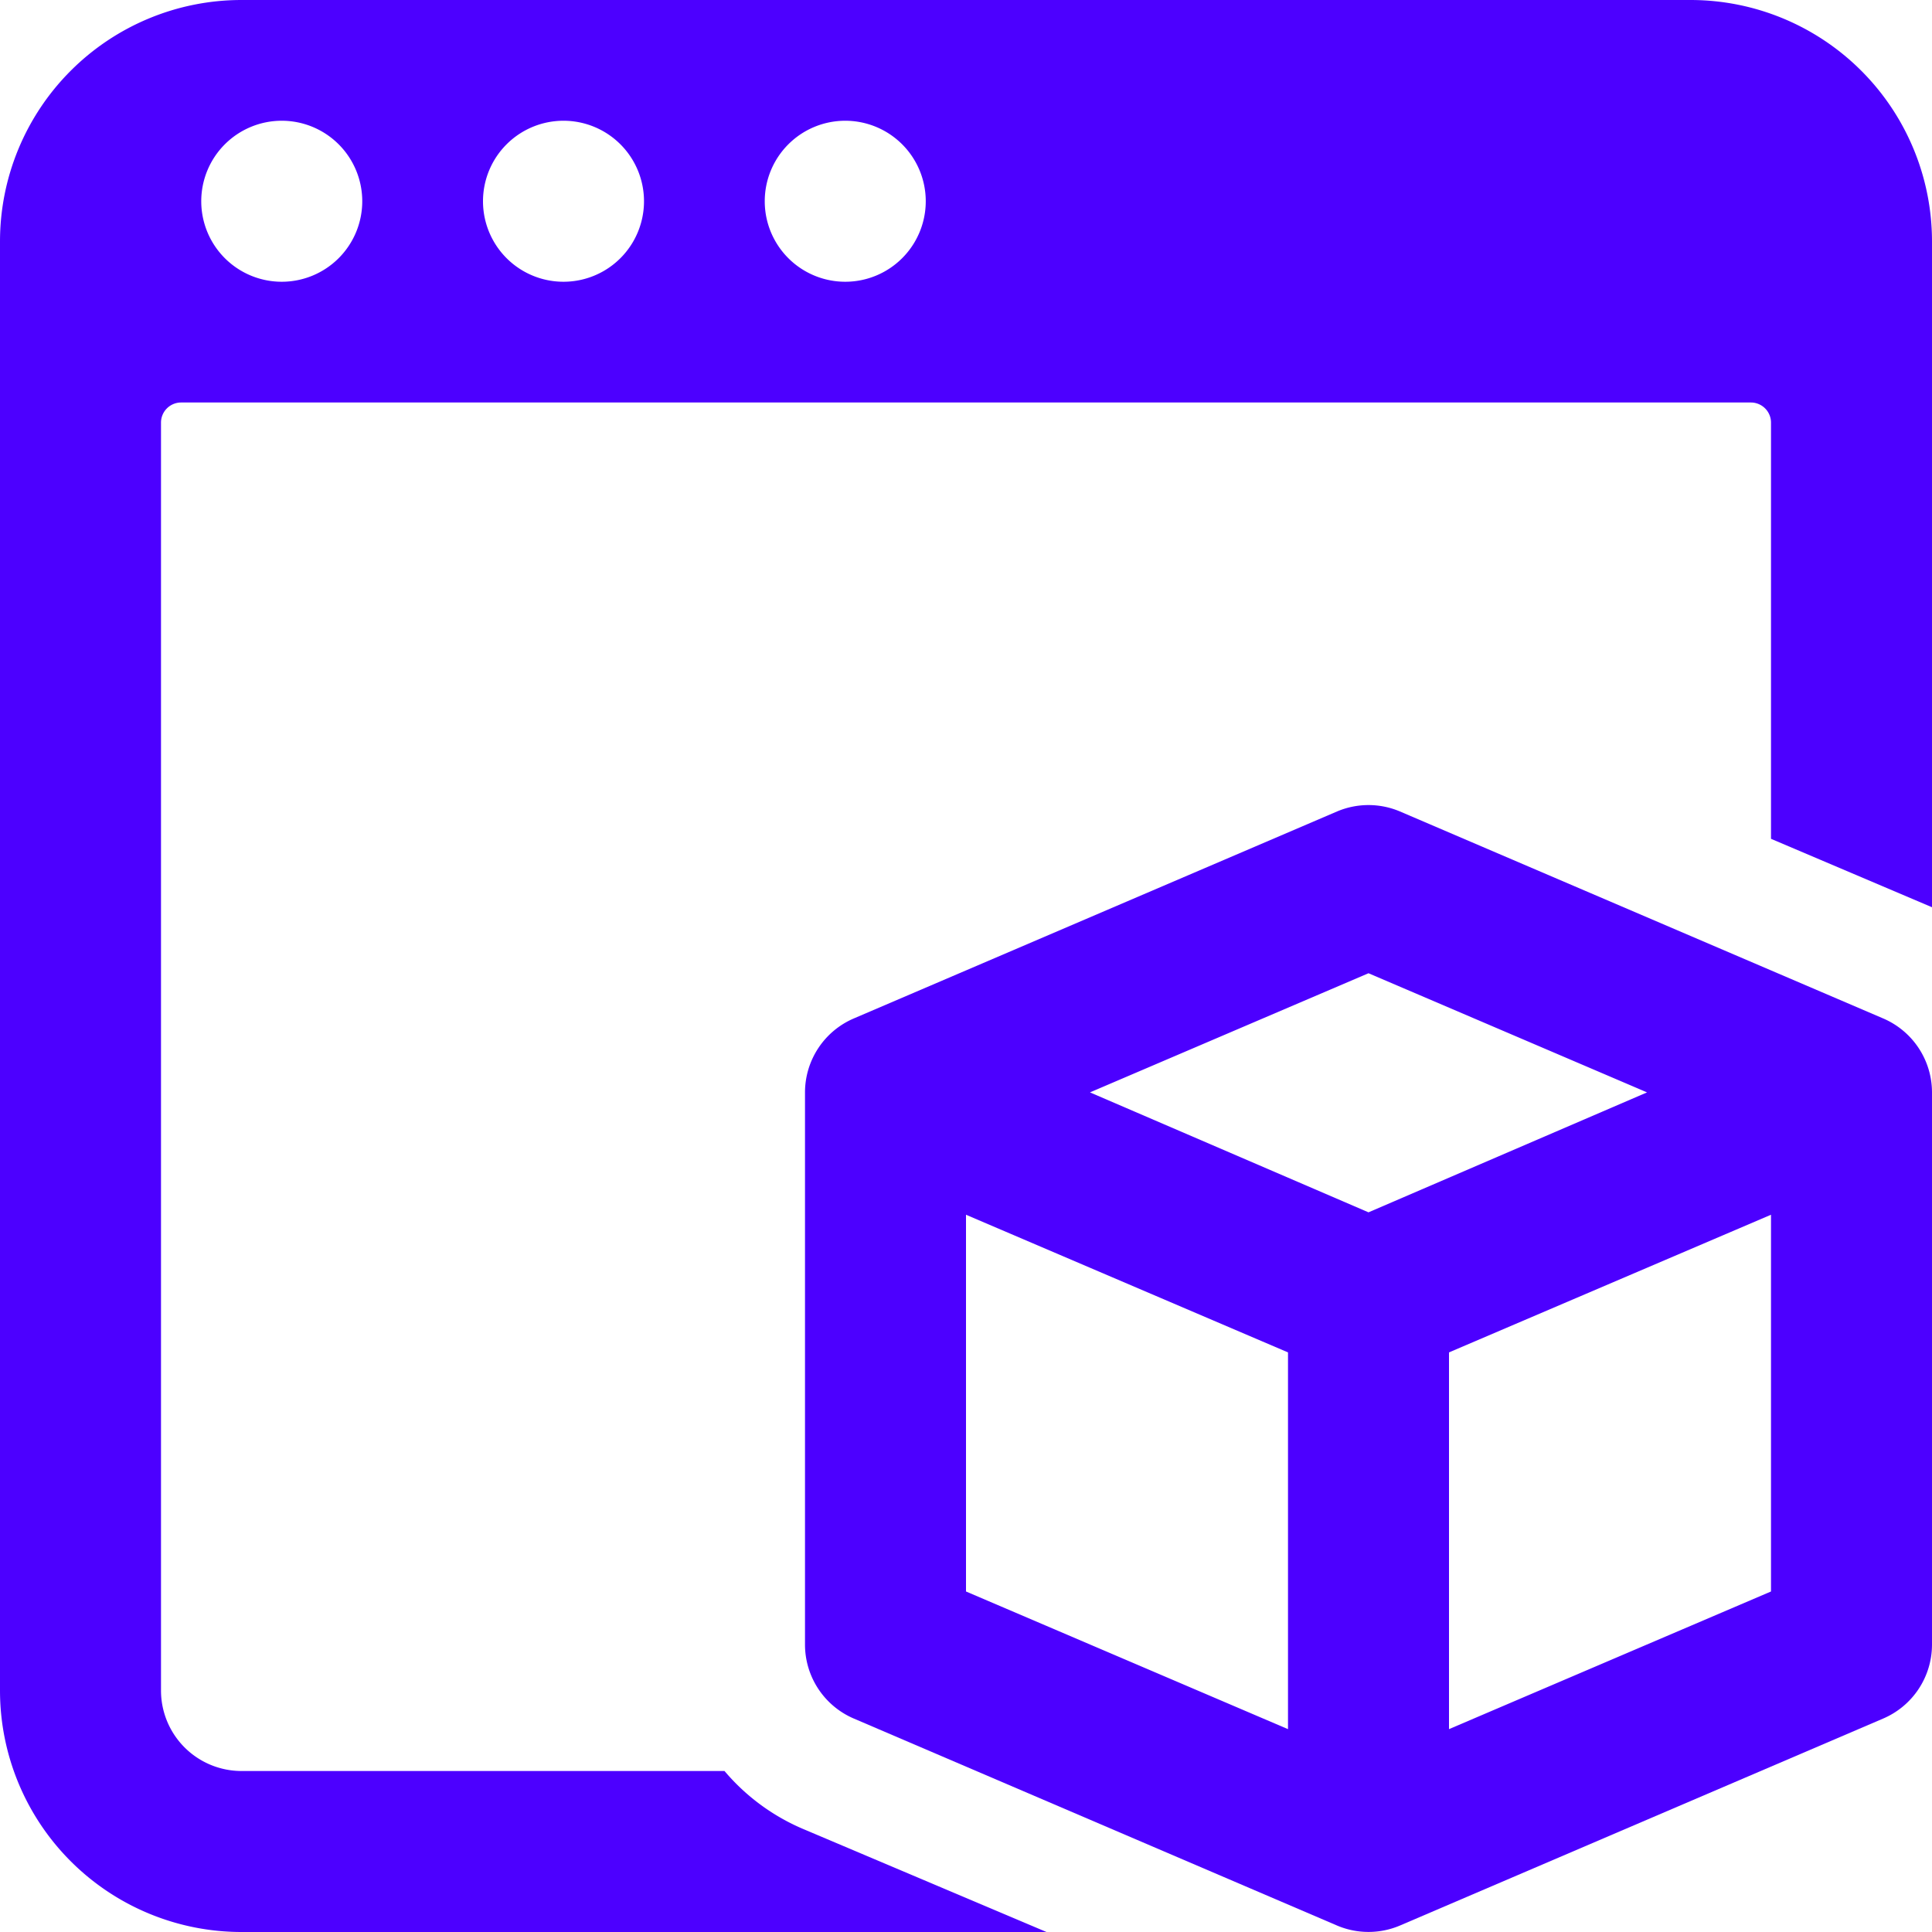
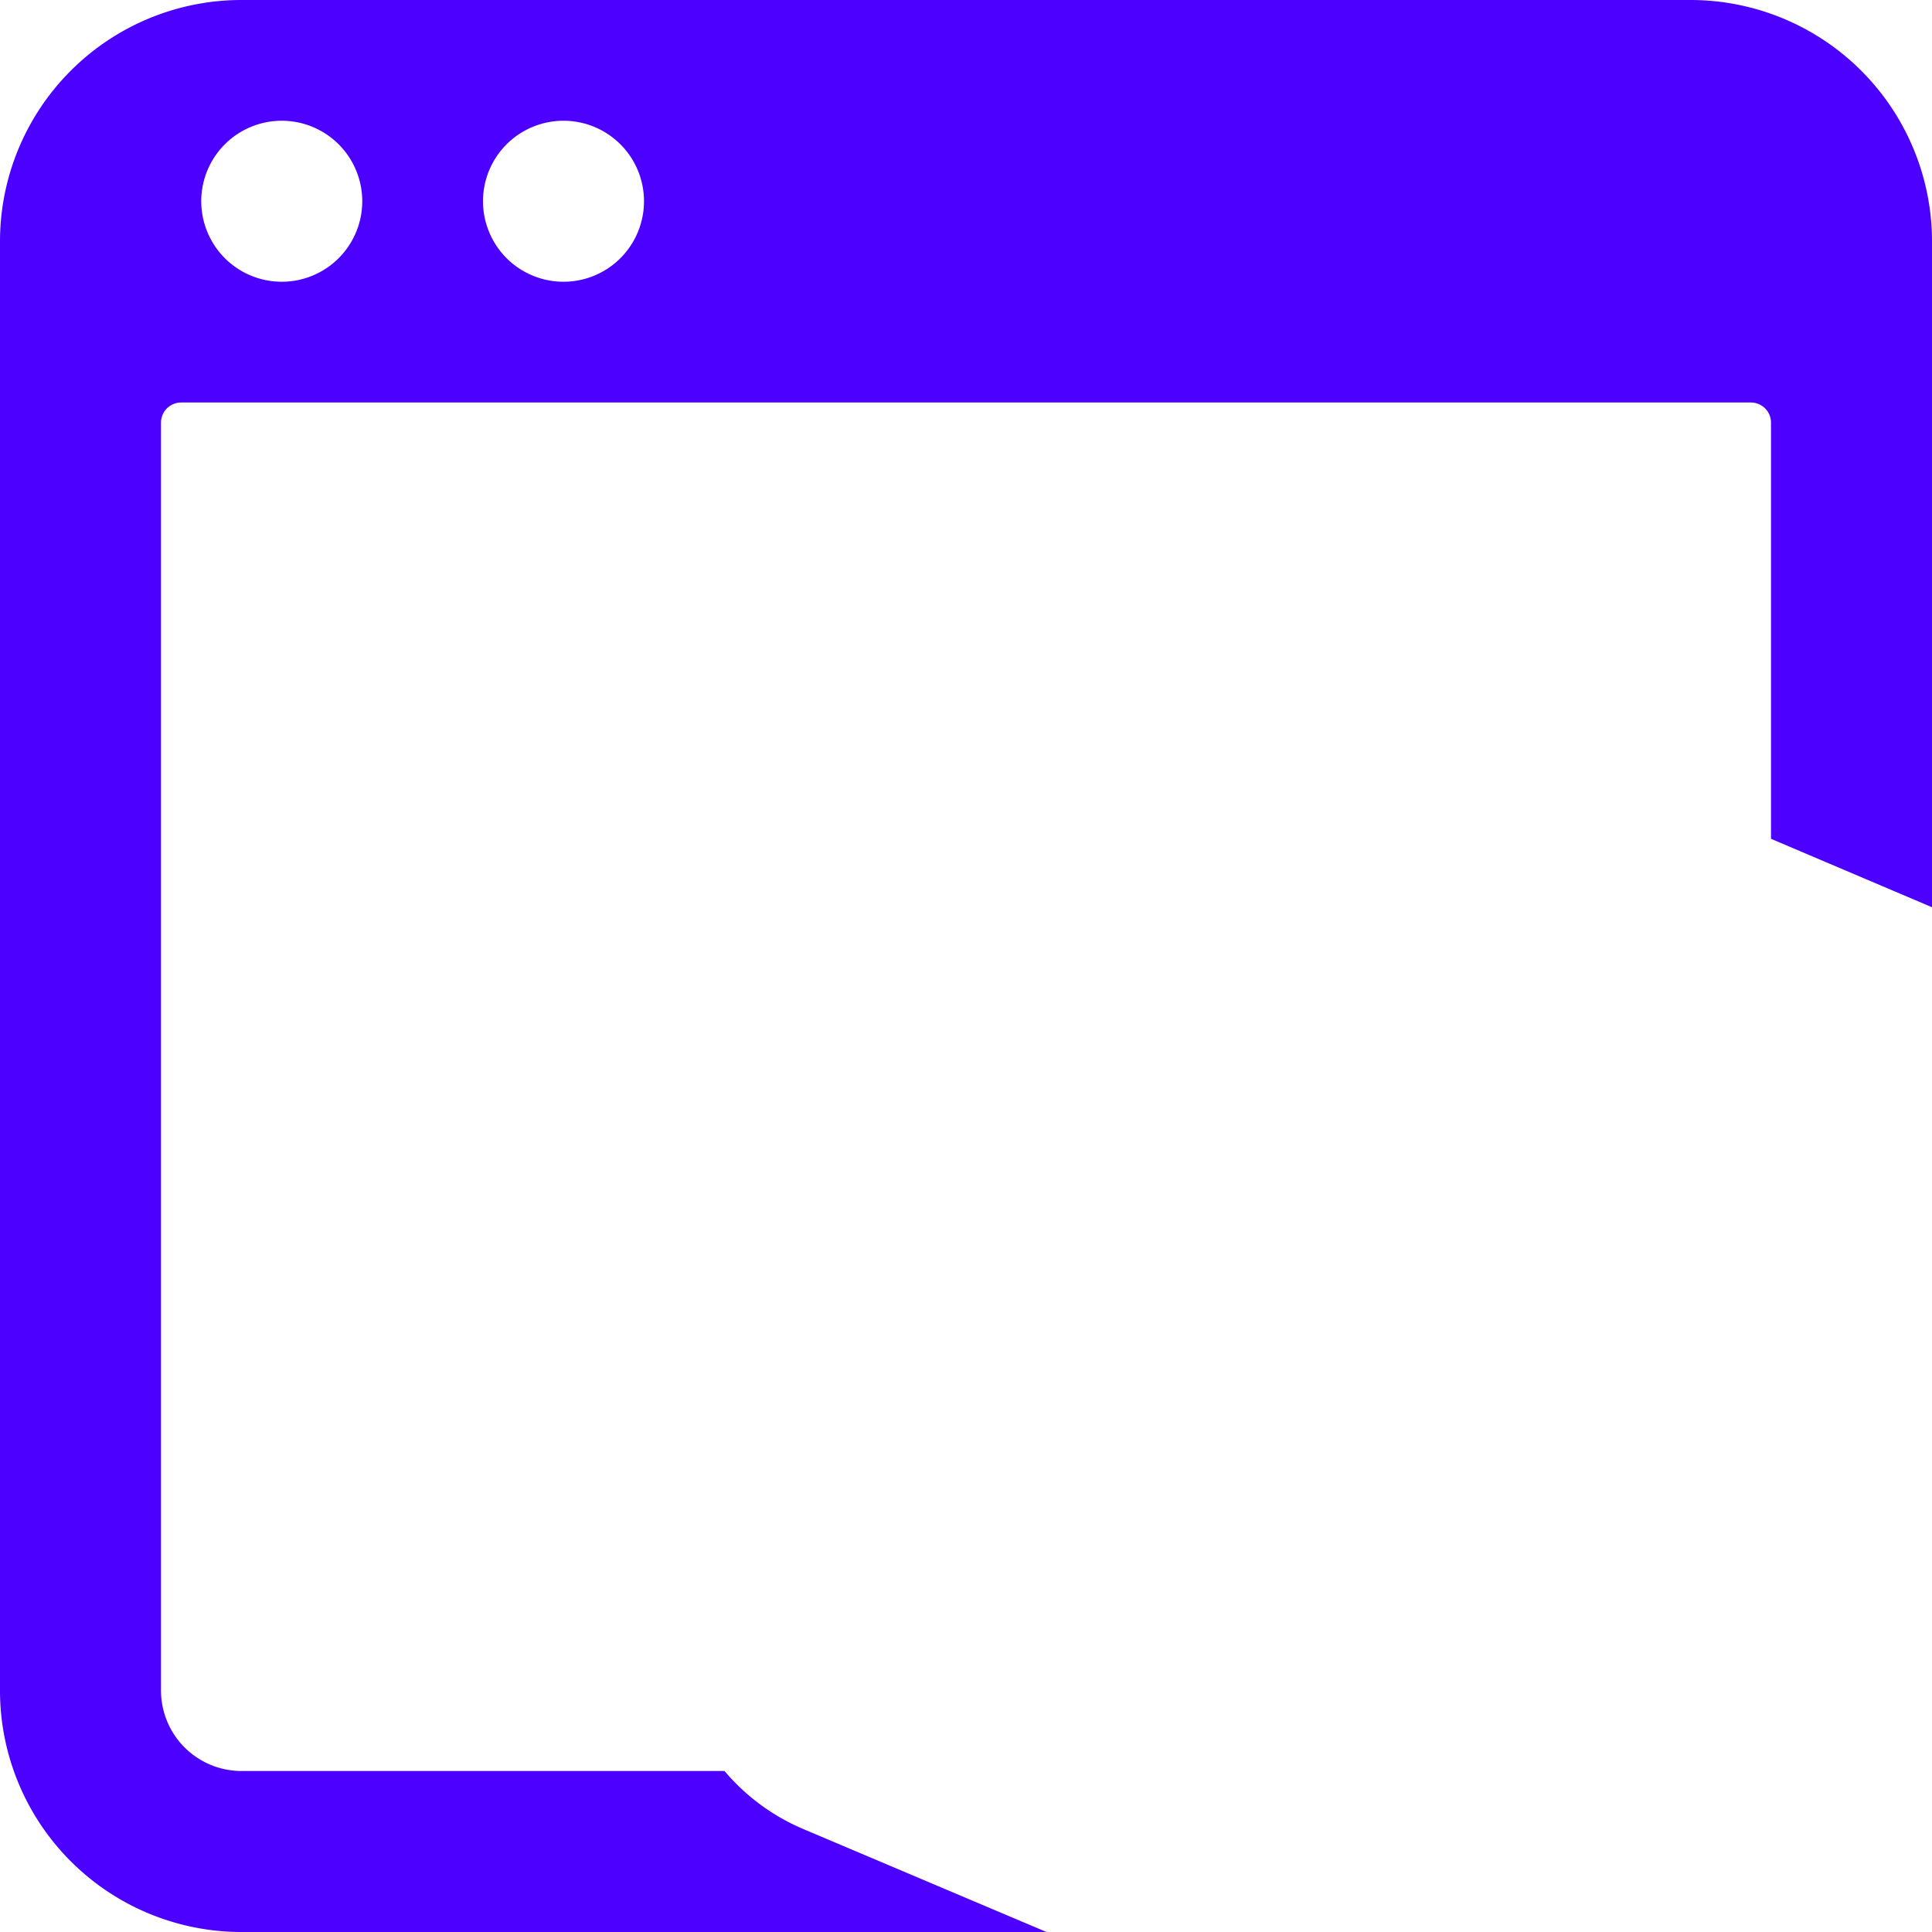
<svg xmlns="http://www.w3.org/2000/svg" viewBox="0 0 24 24" id="Coding-Apps-Website-Apps-Browser--Streamline-Ultimate.svg" height="24" width="24">
  <desc>Coding Apps Website Apps Browser Streamline Icon: https://streamlinehq.com</desc>
  <g id="Coding-Apps-Website-Apps-Browser--Streamline-Ultimate.svg">
-     <path d="M10 22.73A2.62 2.62 0 0 1 9 22H3a1 1 0 0 1 -1 -1V5.25A0.25 0.25 0 0 1 2.25 5h19.5a0.25 0.25 0 0 1 0.25 0.25v5.17l2 0.85V3a3 3 0 0 0 -3 -3H3a3 3 0 0 0 -3 3v18a3 3 0 0 0 3 3h10Zm0.5 -21.23a1 1 0 0 1 1 1 1 1 0 0 1 -2 0 1 1 0 0 1 1 -1ZM7 1.5a1 1 0 0 1 1 1 1 1 0 0 1 -2 0 1 1 0 0 1 1 -1Zm-3.5 0a1 1 0 0 1 1 1 1 1 0 0 1 -1 1 1 1 0 0 1 -1 -1 1 1 0 0 1 1 -1Z" fill="#4c00ff" stroke-width="1" />
-     <path d="M24 13.57a1 1 0 0 0 -0.61 -0.92l-6 -2.57a1 1 0 0 0 -0.78 0l-6 2.57a1 1 0 0 0 -0.61 0.92v6.86a1 1 0 0 0 0.61 0.92l6 2.57a1 1 0 0 0 0.78 0l6 -2.57a1 1 0 0 0 0.61 -0.92Zm-7 -1.48 3.46 1.48L17 15.06l-3.46 -1.49Zm-5 3 4 1.71v4.68l-4 -1.71Zm6 6.39V16.8l4 -1.71v4.68Z" fill="#4c00ff" stroke-width="1" />
+     <path d="M10 22.73A2.62 2.62 0 0 1 9 22H3a1 1 0 0 1 -1 -1V5.25A0.25 0.25 0 0 1 2.25 5h19.5a0.25 0.25 0 0 1 0.25 0.25v5.17l2 0.85V3a3 3 0 0 0 -3 -3H3a3 3 0 0 0 -3 3v18a3 3 0 0 0 3 3h10Zm0.5 -21.23ZM7 1.5a1 1 0 0 1 1 1 1 1 0 0 1 -2 0 1 1 0 0 1 1 -1Zm-3.5 0a1 1 0 0 1 1 1 1 1 0 0 1 -1 1 1 1 0 0 1 -1 -1 1 1 0 0 1 1 -1Z" fill="#4c00ff" stroke-width="1" />
  </g>
</svg>